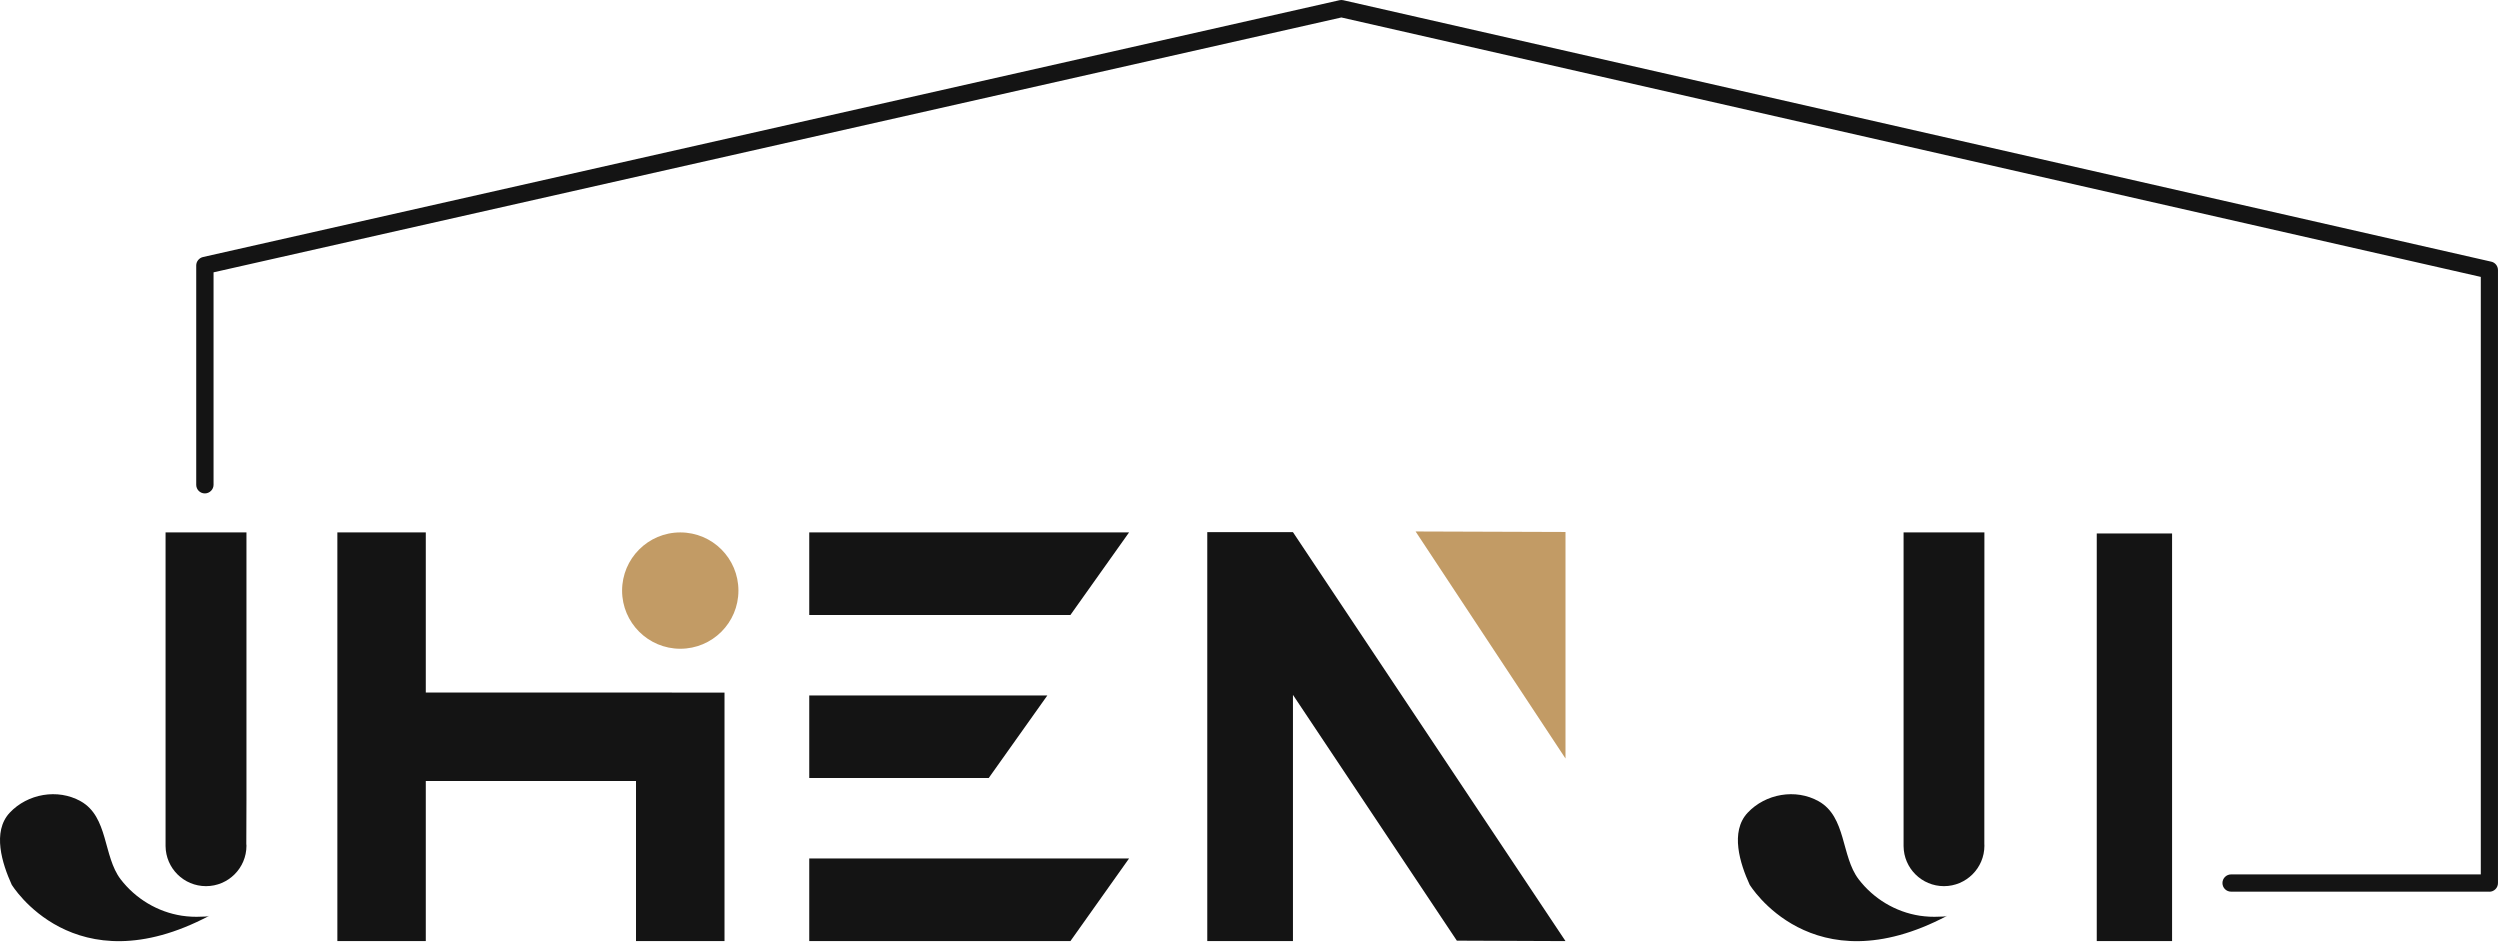
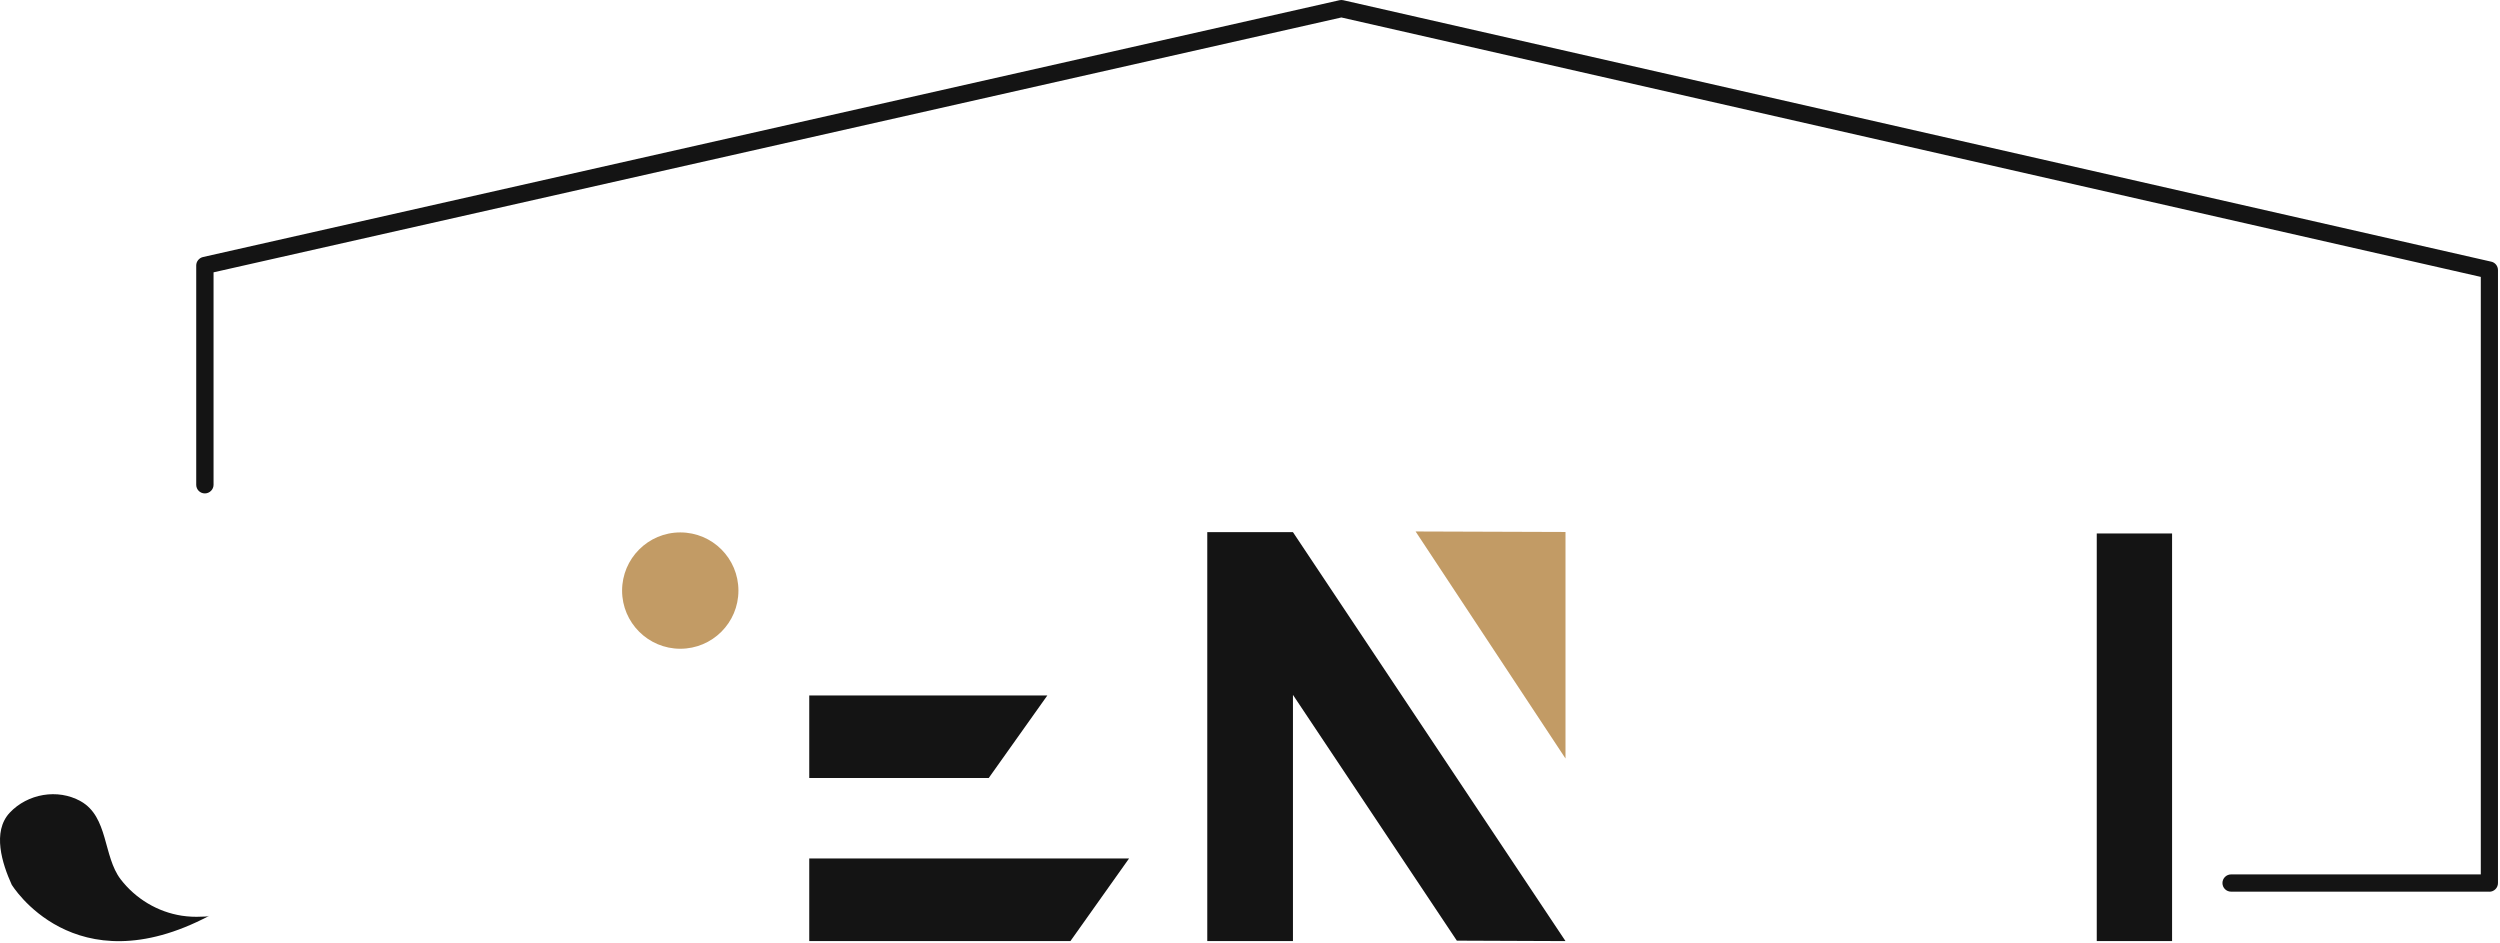
<svg xmlns="http://www.w3.org/2000/svg" width="480" height="181" viewBox="0 0 480 181" fill="none">
  <g clip-path="url(#clip0_225_713)">
    <path d="M40.153 175.833C39.805 176.028 39.039 175.972 38.664 176C37.425 176.07 36.158 176 34.92 175.819C30.244 175.096 26.027 172.549 23.16 168.819C19.778 164.393 20.835 156.822 15.477 153.83C11.065 151.366 5.29 152.396 1.866 156.043C-1.544 159.689 0.418 165.827 2.242 169.849C2.242 169.849 14.155 189.57 40.153 175.847V175.833Z" fill="#141414" />
-     <path d="M47.32 102.224H31.788V162.445C31.83 166.703 35.282 170.141 39.554 170.141C43.827 170.141 47.32 166.676 47.32 162.375C47.32 162.264 47.292 162.152 47.292 162.041L47.32 153.732V102.224Z" fill="#141414" />
-     <path d="M373.824 175.833C373.476 176.028 372.711 175.972 372.349 176C371.096 176.07 369.83 176 368.591 175.819C363.929 175.096 359.712 172.549 356.859 168.819C353.477 164.393 354.521 156.822 349.162 153.83C344.75 151.366 338.975 152.396 335.551 156.043C332.127 159.689 334.09 165.827 335.927 169.849C335.927 169.849 347.84 189.57 373.824 175.847V175.833Z" fill="#141414" />
-     <path d="M381.005 102.224H365.487V162.445C365.515 166.703 368.981 170.141 373.239 170.141C377.498 170.141 381.005 166.676 381.005 162.375C381.005 162.264 380.992 162.152 380.992 162.041V153.732L381.005 102.224Z" fill="#141414" />
    <path d="M402.577 180.69V102.419H417.038V180.69H402.577Z" fill="#141414" />
-     <path d="M205.52 118.076H155.375V102.224H216.779L205.52 118.076Z" fill="#141414" />
    <path d="M205.52 180.69H155.375V164.825H216.779L205.52 180.69Z" fill="#141414" />
    <path d="M189.835 149.376H155.375V133.524H201.094L189.835 149.376Z" fill="#141414" />
    <path d="M300.576 180.69L248.261 102.196L248.247 102.21V102.168H231.796V180.69H248.247V133.413L279.714 180.607L300.576 180.69Z" fill="#141414" />
    <path d="M271.795 102.043L300.576 145.632V102.14L271.795 102.043Z" fill="#C29B65" />
-     <path d="M129.002 132.981V132.968H81.752V102.224H64.773V180.69H81.752V149.947H122.113V180.69H139.106V132.981H129.002Z" fill="#141414" />
    <path d="M141.778 113.4C141.778 119.565 136.782 124.561 130.616 124.561C124.451 124.561 119.441 119.551 119.441 113.4C119.441 107.248 124.437 102.224 130.616 102.224C136.796 102.224 141.778 107.22 141.778 113.4Z" fill="#C29B65" />
    <path d="M477.968 171.199H428.367C427.448 171.199 426.71 170.461 426.71 169.543C426.71 168.624 427.462 167.886 428.367 167.886H476.312V53.165L257.544 3.354L41.002 52.288V93.08C41.002 93.985 40.25 94.736 39.332 94.736C38.413 94.736 37.675 93.999 37.675 93.08V50.966C37.675 50.2 38.218 49.532 38.97 49.351L257.182 0.042C257.418 -0.014 257.669 -0.014 257.905 0.042L478.33 50.242C479.082 50.409 479.611 51.091 479.611 51.856V169.556C479.611 170.461 478.873 171.213 477.955 171.213L477.968 171.199Z" fill="#141414" />
  </g>
  <defs>
    <clipPath id="clip0_225_713">
      <rect width="479.611" height="180.703" fill="white" />
    </clipPath>
  </defs>
</svg>